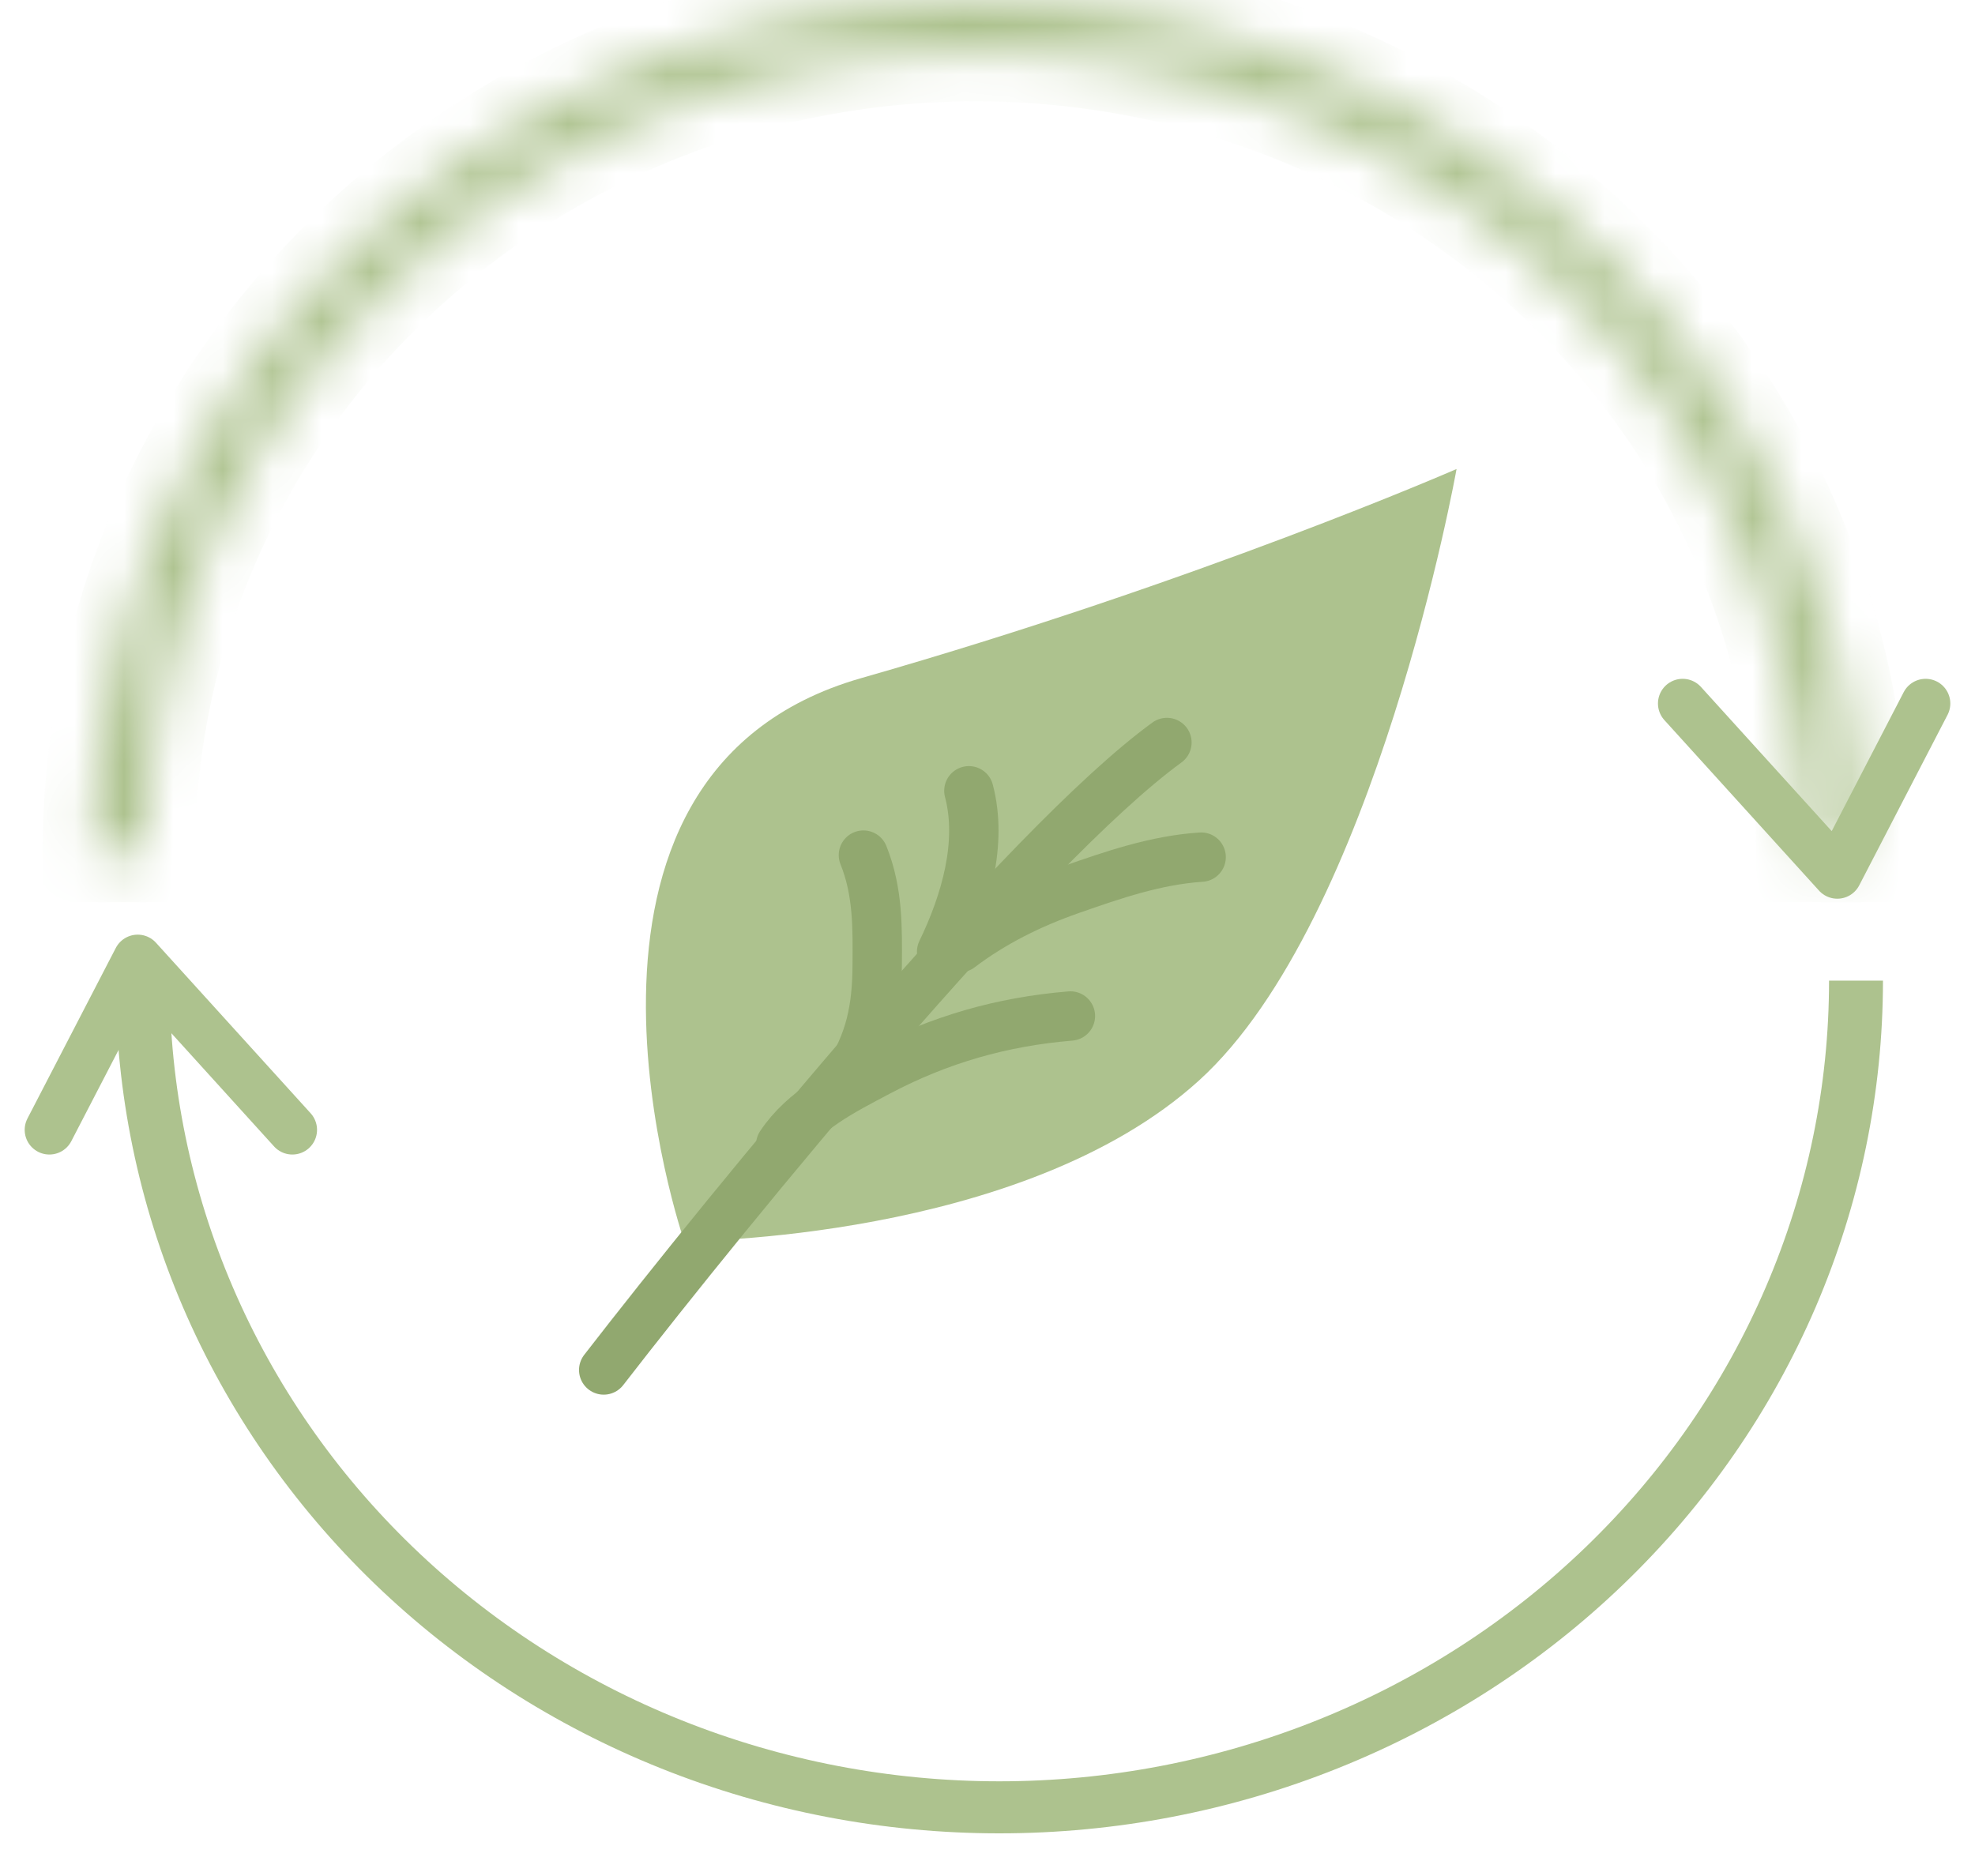
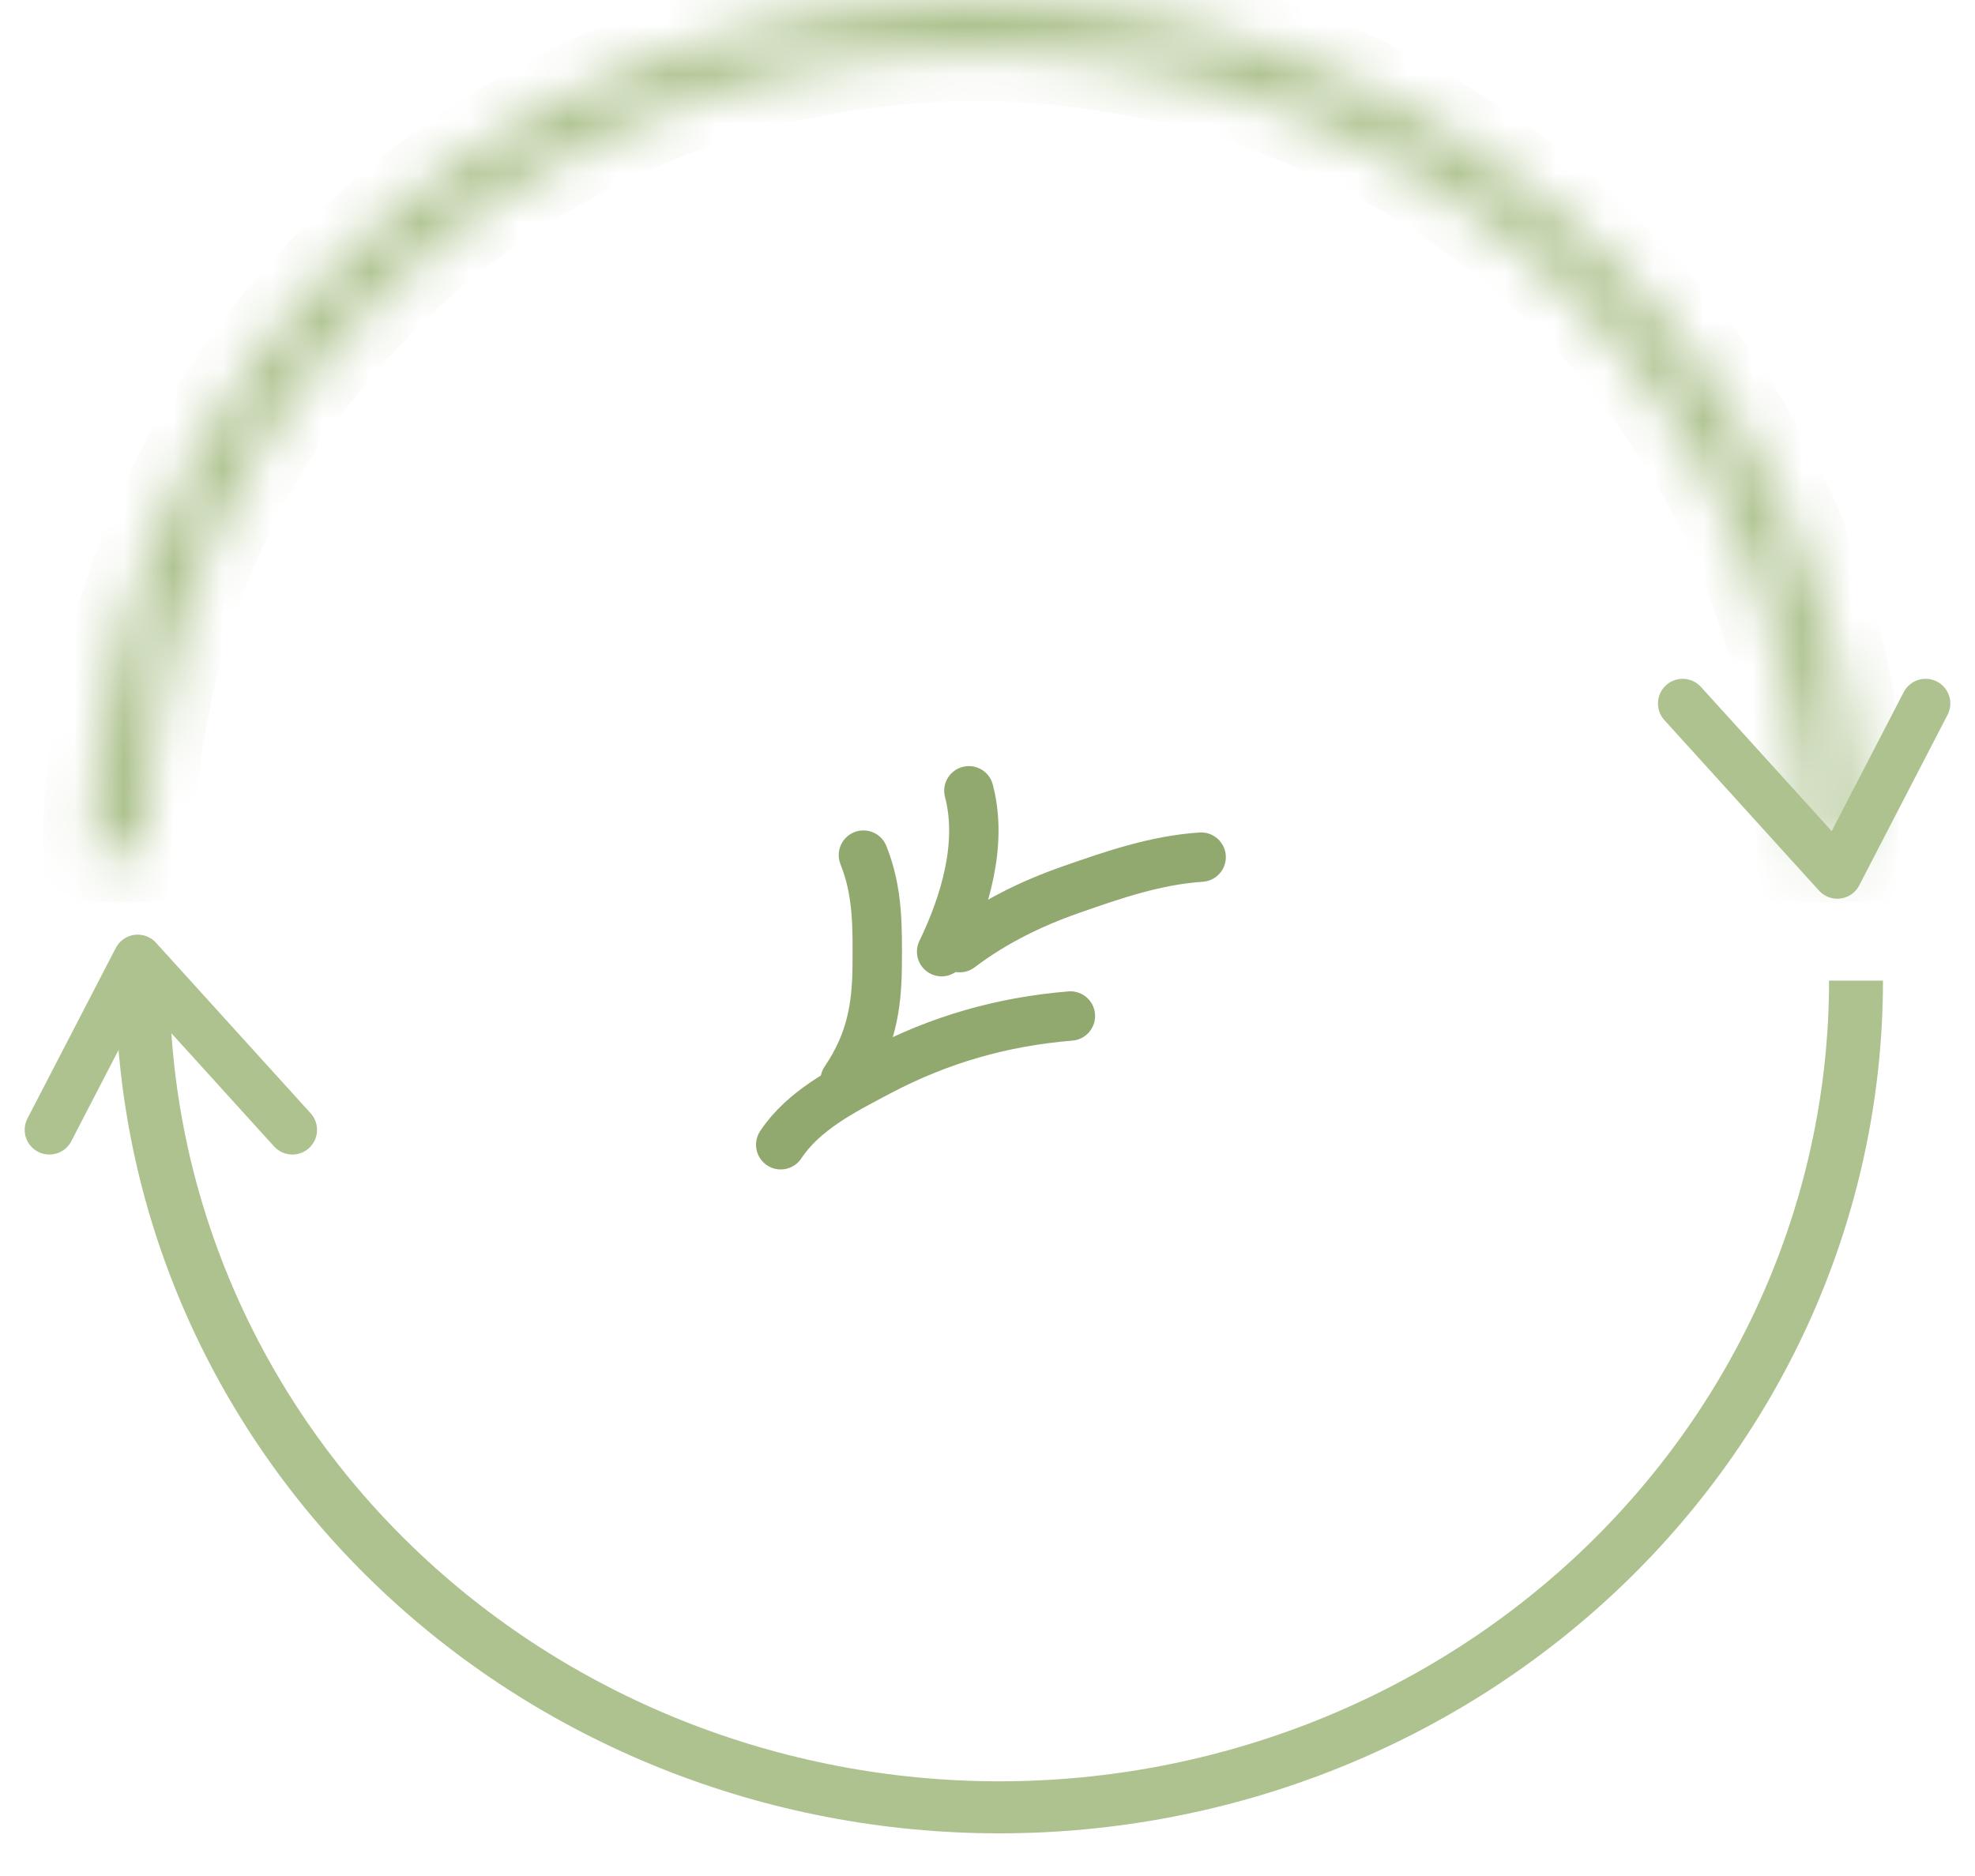
<svg xmlns="http://www.w3.org/2000/svg" width="40" height="38" viewBox="0 0 40 38" fill="none">
-   <path d="M29.5 9.5C29.5 9.5 27.871 18.626 24.286 21.884C20.701 25.142 13.858 25.142 13.858 25.142C13.858 25.142 10.597 15.691 17.442 13.736C24.286 11.78 29.5 9.5 29.5 9.5Z" fill="#ADC28E" />
-   <path d="M12.227 27.75C14.834 24.383 20.766 17.125 23.634 15.04" stroke="#91A86F" stroke-linecap="round" />
  <path d="M19.623 16.018C19.904 17.078 19.554 18.278 19.071 19.277" stroke="#91A86F" stroke-linecap="round" />
  <path d="M17.487 17.321C17.786 18.064 17.771 18.799 17.766 19.558C17.76 20.395 17.642 21.107 17.116 21.884" stroke="#91A86F" stroke-linecap="round" />
  <path d="M15.812 23.188C16.275 22.489 17.072 22.09 17.784 21.713C19.025 21.056 20.291 20.695 21.679 20.58" stroke="#91A86F" stroke-linecap="round" />
  <path d="M19.438 19.195C20.119 18.679 20.879 18.304 21.683 18.023C22.547 17.72 23.407 17.423 24.327 17.362" stroke="#91A86F" stroke-linecap="round" />
  <mask id="path-7-inside-1_207_299" fill="white">
    <path d="M37.658 17.273C37.658 15.004 37.195 12.758 36.295 10.663C35.396 8.567 34.078 6.663 32.416 5.059C30.754 3.455 28.781 2.183 26.61 1.315C24.438 0.447 22.111 -9.915e-08 19.761 0C17.41 9.915e-08 15.083 0.447 12.912 1.315C10.741 2.183 8.768 3.455 7.106 5.059C5.444 6.663 4.126 8.567 3.226 10.663C2.327 12.758 1.864 15.004 1.864 17.273L2.953 17.273C2.953 15.143 3.388 13.033 4.233 11.065C5.077 9.097 6.315 7.309 7.876 5.803C9.437 4.296 11.29 3.102 13.329 2.286C15.368 1.471 17.554 1.052 19.761 1.052C21.968 1.052 24.154 1.471 26.193 2.286C28.232 3.102 30.085 4.296 31.645 5.803C33.206 7.309 34.444 9.097 35.289 11.065C36.133 13.033 36.568 15.143 36.568 17.273H37.658Z" />
  </mask>
  <path d="M37.658 17.273C37.658 15.004 37.195 12.758 36.295 10.663C35.396 8.567 34.078 6.663 32.416 5.059C30.754 3.455 28.781 2.183 26.61 1.315C24.438 0.447 22.111 -9.915e-08 19.761 0C17.41 9.915e-08 15.083 0.447 12.912 1.315C10.741 2.183 8.768 3.455 7.106 5.059C5.444 6.663 4.126 8.567 3.226 10.663C2.327 12.758 1.864 15.004 1.864 17.273L2.953 17.273C2.953 15.143 3.388 13.033 4.233 11.065C5.077 9.097 6.315 7.309 7.876 5.803C9.437 4.296 11.29 3.102 13.329 2.286C15.368 1.471 17.554 1.052 19.761 1.052C21.968 1.052 24.154 1.471 26.193 2.286C28.232 3.102 30.085 4.296 31.645 5.803C33.206 7.309 34.444 9.097 35.289 11.065C36.133 13.033 36.568 15.143 36.568 17.273H37.658Z" fill="#ADC28E" stroke="#ADC28E" stroke-width="2" mask="url(#path-7-inside-1_207_299)" />
  <path d="M34.079 14.25L37.211 17.704L39 14.25" stroke="#ADC28E" stroke-linecap="round" stroke-linejoin="round" />
  <path d="M2.342 19.863C2.342 22.132 2.805 24.378 3.704 26.474C4.604 28.569 5.922 30.473 7.584 32.077C9.246 33.681 11.219 34.953 13.39 35.821C15.562 36.69 17.889 37.136 20.239 37.136C22.59 37.136 24.917 36.69 27.088 35.821C29.259 34.953 31.232 33.681 32.894 32.077C34.556 30.473 35.874 28.569 36.774 26.474C37.673 24.378 38.136 22.132 38.136 19.863L37.044 19.863C37.044 21.993 36.609 24.102 35.764 26.07C34.92 28.038 33.682 29.826 32.122 31.332C30.561 32.838 28.709 34.032 26.67 34.847C24.631 35.662 22.446 36.082 20.239 36.082C18.032 36.082 15.847 35.662 13.808 34.847C11.77 34.032 9.917 32.838 8.357 31.332C6.796 29.826 5.558 28.038 4.714 26.07C3.869 24.102 3.435 21.993 3.435 19.863L2.342 19.863Z" fill="#ADC28E" />
  <path d="M5.921 22.886L2.789 19.432L1 22.886" stroke="#ADC28E" stroke-linecap="round" stroke-linejoin="round" />
</svg>